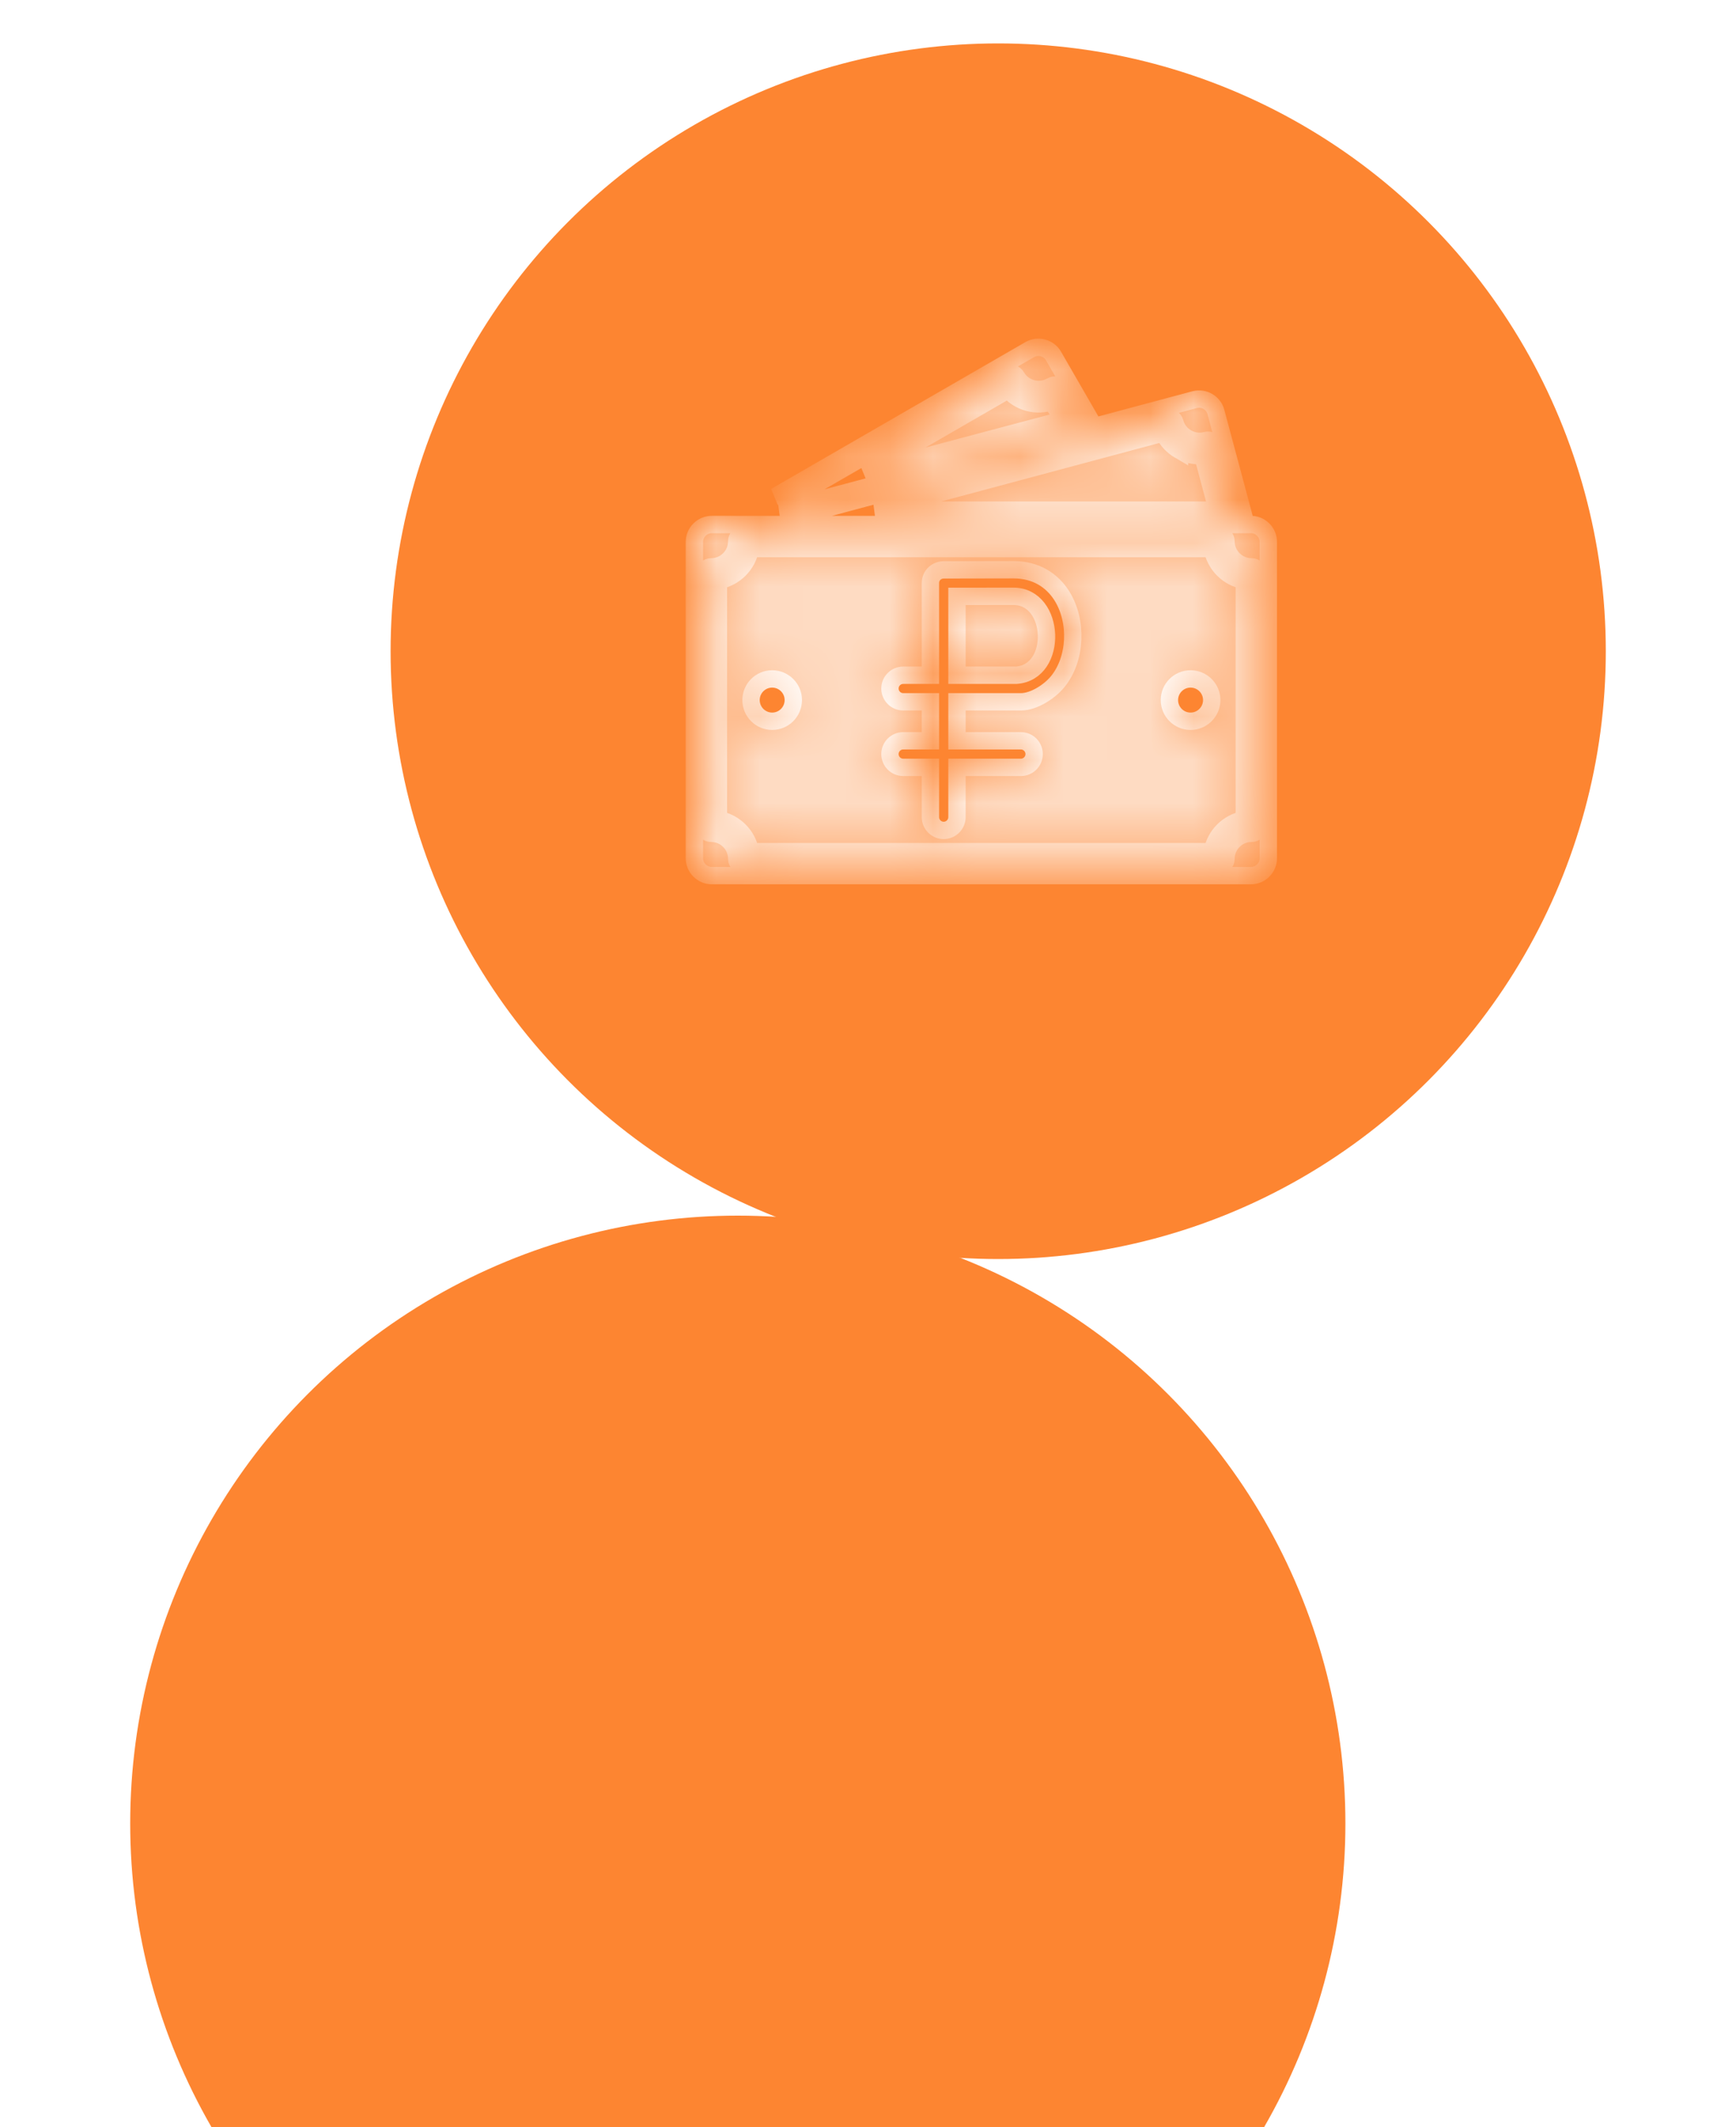
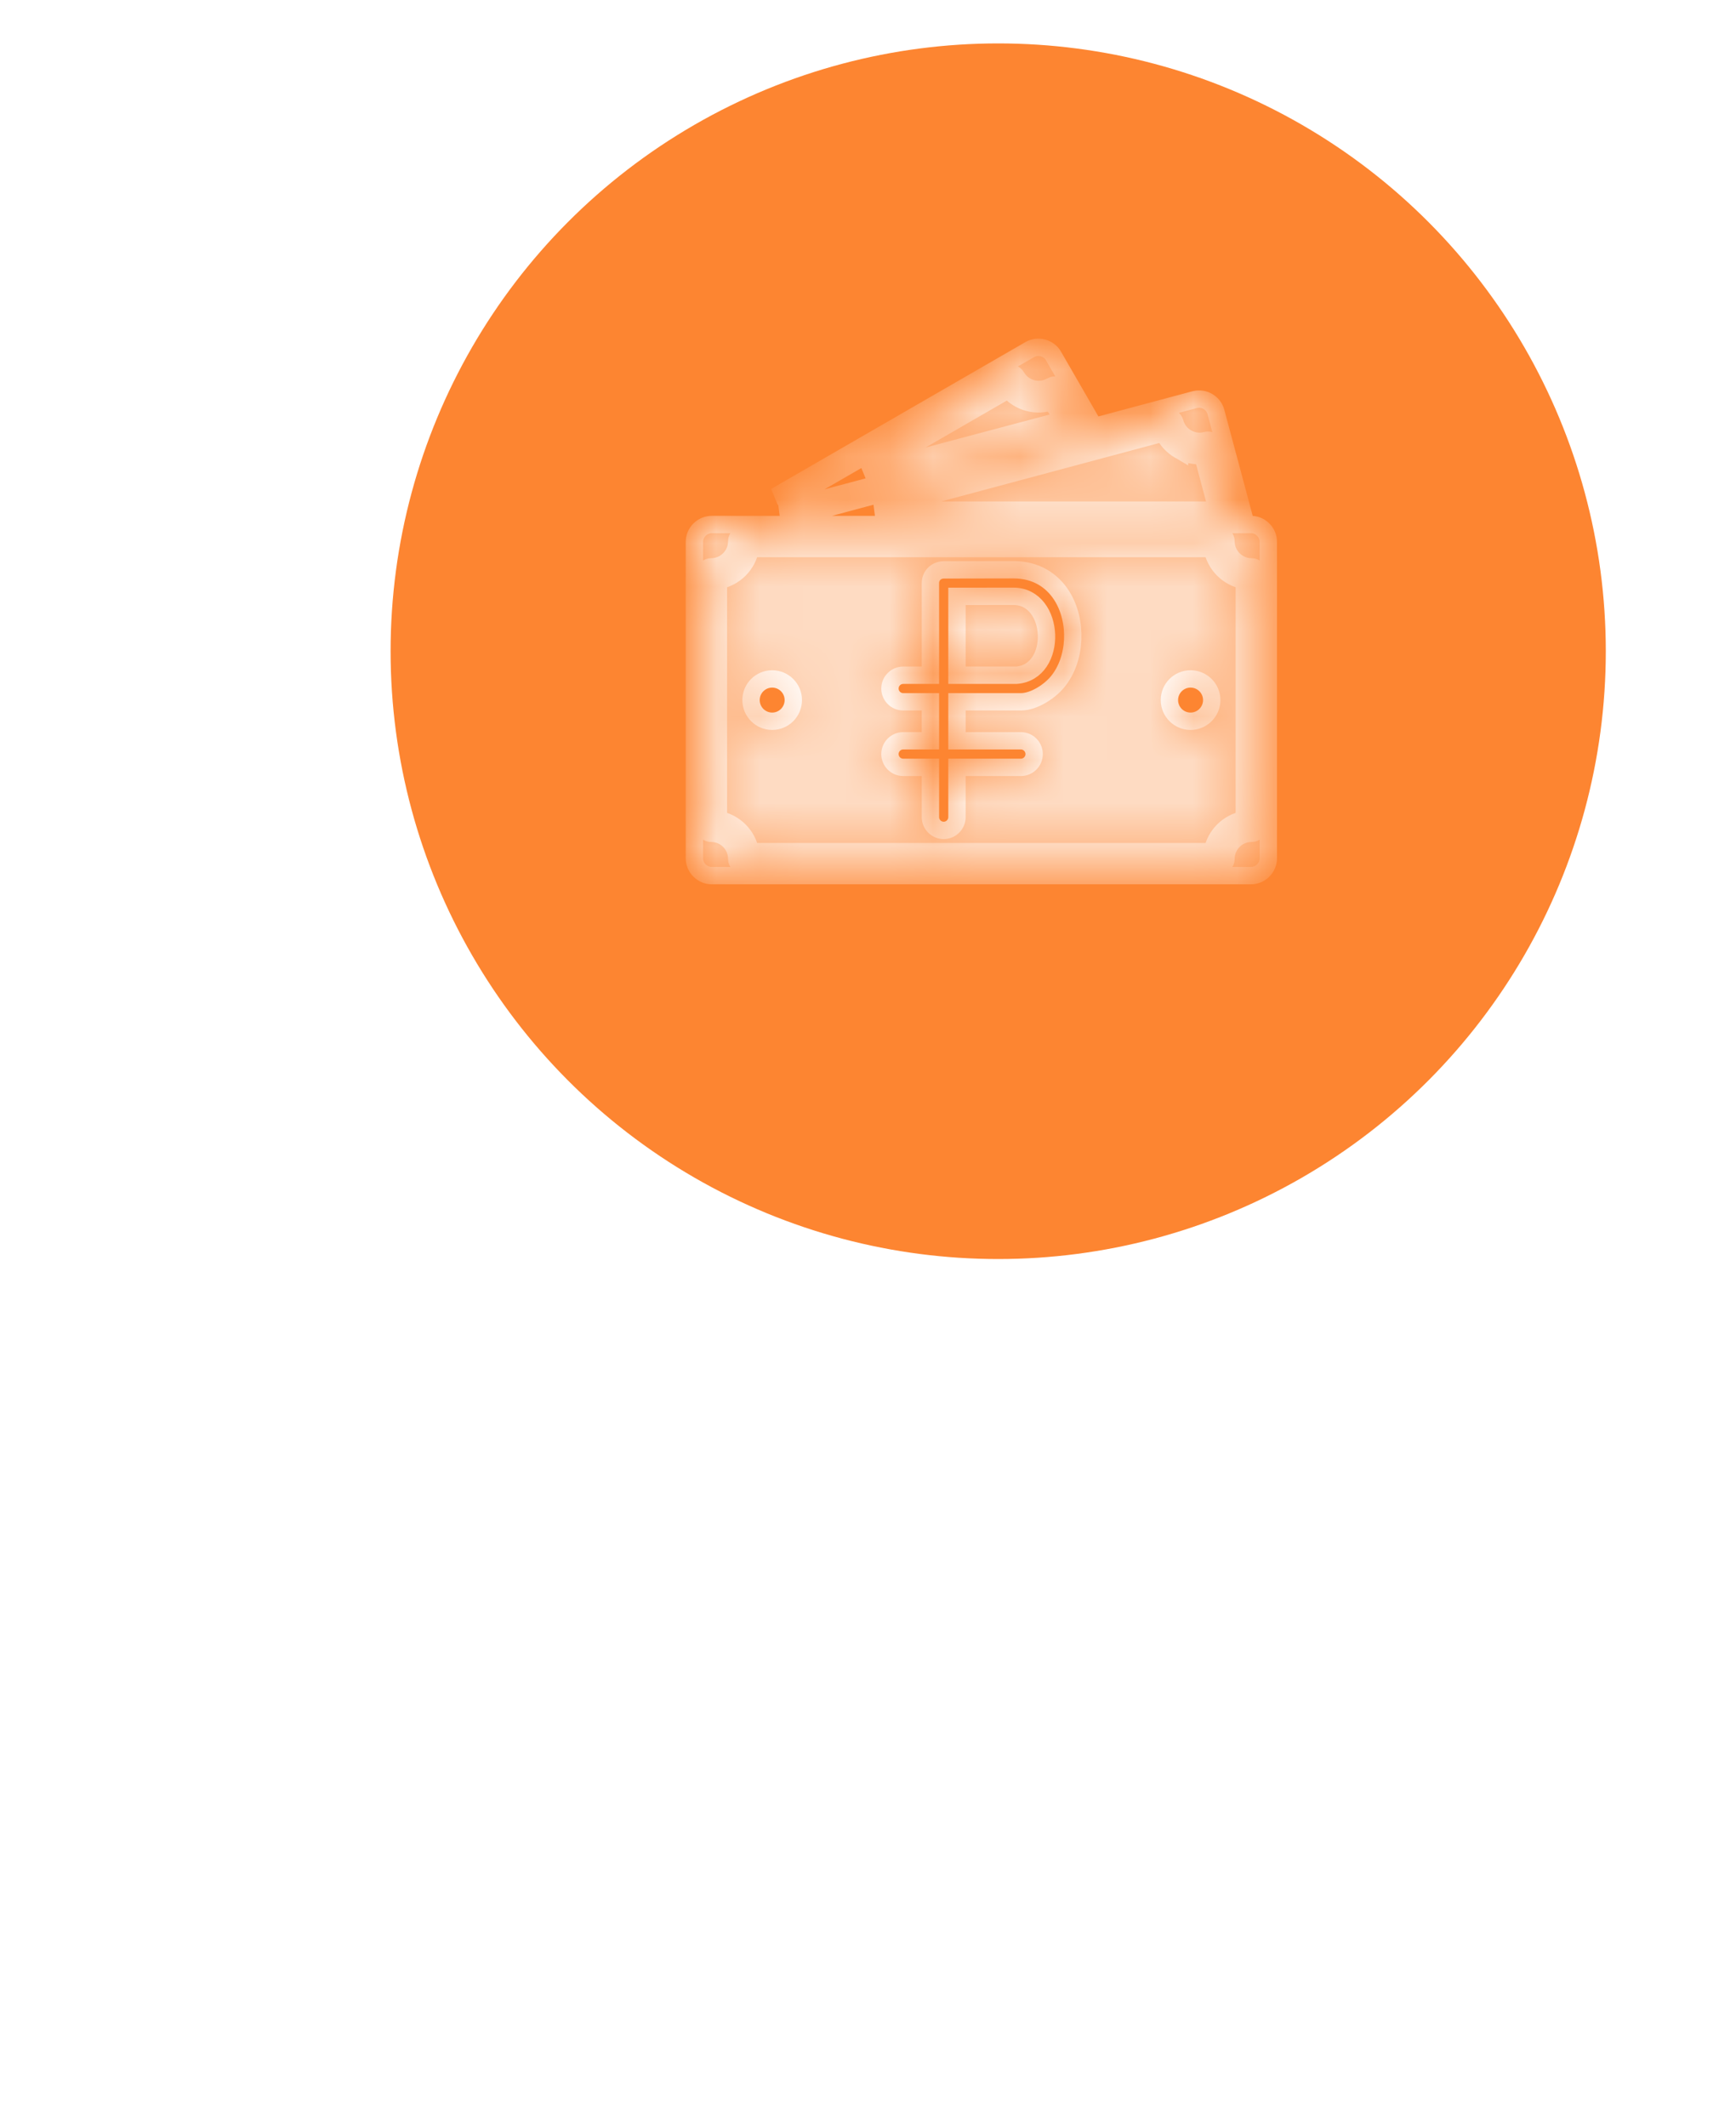
<svg xmlns="http://www.w3.org/2000/svg" width="40" height="49" viewBox="0 0 40 49" fill="none">
  <circle cx="23" cy="15" r="14" fill="#FD8531" />
  <g filter="url(#filter0_dddd_265_97)">
-     <circle cx="23" cy="15" r="14" fill="#FD8531" />
-   </g>
+     </g>
  <g filter="url(#filter1_b_265_97)">
    <mask id="path-3-inside-1_265_97" fill="white">
      <path fill-rule="evenodd" clip-rule="evenodd" d="M23.726 8.053L17.868 11.435L18.704 11.213L18.703 11.21L23.197 8.616C23.276 8.57 23.377 8.598 23.422 8.677C23.503 8.817 23.634 8.911 23.78 8.95C23.925 8.989 24.085 8.973 24.226 8.892C24.305 8.846 24.406 8.873 24.452 8.952L24.819 9.587L25.041 9.528L24.275 8.201L24.275 8.2C24.22 8.105 24.131 8.041 24.031 8.014C23.931 7.987 23.822 7.998 23.726 8.053L23.726 8.053ZM22.05 18.82C22.05 18.989 21.913 19.127 21.744 19.127C21.575 19.127 21.438 18.989 21.438 18.82V17.675H20.812C20.643 17.675 20.506 17.538 20.506 17.369C20.506 17.2 20.643 17.063 20.812 17.063H21.438V16.165H20.812C20.643 16.165 20.506 16.028 20.506 15.859C20.506 15.69 20.643 15.553 20.812 15.553H21.438V13.431C21.438 13.255 21.578 13.117 21.771 13.126L23.352 13.123C23.872 13.123 24.241 13.369 24.464 13.72C24.835 14.306 24.799 15.184 24.366 15.707C24.182 15.929 23.823 16.165 23.522 16.165H22.05V17.063H23.522C23.691 17.063 23.828 17.2 23.828 17.369C23.828 17.538 23.691 17.675 23.522 17.675H22.05V18.82ZM23.413 15.553C24.39 15.489 24.322 13.735 23.352 13.735L22.05 13.736V15.553H23.413ZM16.706 12.081H16.401C16.291 12.081 16.191 12.127 16.118 12.199C16.045 12.272 16 12.372 16 12.482V19.768C16 19.878 16.045 19.978 16.118 20.051C16.191 20.124 16.291 20.169 16.401 20.169H28.823C28.933 20.169 29.034 20.124 29.106 20.051C29.179 19.978 29.224 19.878 29.224 19.768V12.482C29.224 12.374 29.181 12.275 29.11 12.203C29.042 12.132 28.948 12.086 28.844 12.081H28.838V12.082H16.706V12.081ZM28.622 11.75H28.393L27.994 10.262C27.971 10.173 27.88 10.121 27.791 10.145C27.634 10.187 27.475 10.161 27.345 10.086L27.345 10.086C27.215 10.011 27.113 9.886 27.071 9.729C27.047 9.64 26.956 9.588 26.868 9.611L18.888 11.75H17.974L25.335 9.792L25.335 9.792L25.335 9.792L25.335 9.792L27.516 9.208C27.522 9.207 27.527 9.206 27.533 9.204C27.637 9.178 27.743 9.196 27.829 9.246L27.829 9.246C27.916 9.296 27.985 9.379 28.015 9.482C28.016 9.488 28.017 9.493 28.019 9.498L28.622 11.75ZM19.92 10.889L23.231 8.977C23.355 9.123 23.517 9.223 23.694 9.271C23.87 9.318 24.061 9.313 24.241 9.248L24.487 9.675L19.92 10.889ZM20.169 11.75L26.808 9.971C26.889 10.143 27.021 10.281 27.179 10.373L27.179 10.372L27.18 10.373C27.338 10.464 27.523 10.509 27.713 10.493L28.049 11.75H20.169V11.75ZM17.292 19.616H27.932C27.966 19.428 28.057 19.26 28.186 19.131C28.316 19.002 28.483 18.911 28.671 18.877V13.374C28.483 13.339 28.316 13.248 28.186 13.119C28.057 12.99 27.966 12.822 27.932 12.635H17.292C17.258 12.822 17.167 12.99 17.038 13.119C16.909 13.248 16.741 13.339 16.553 13.374V18.877C16.741 18.911 16.909 19.002 17.038 19.131C17.167 19.26 17.258 19.428 17.292 19.616ZM28.083 19.948C28.175 19.948 28.249 19.873 28.249 19.782C28.249 19.619 28.315 19.472 28.421 19.366C28.528 19.259 28.675 19.194 28.837 19.194C28.929 19.194 29.003 19.119 29.003 19.028V13.223C29.003 13.131 28.929 13.057 28.837 13.057C28.675 13.057 28.528 12.991 28.421 12.884C28.315 12.778 28.249 12.631 28.249 12.469C28.249 12.377 28.175 12.303 28.083 12.303H17.141C17.05 12.303 16.975 12.377 16.975 12.469C16.975 12.631 16.909 12.778 16.803 12.884C16.697 12.991 16.55 13.057 16.387 13.057C16.296 13.057 16.221 13.131 16.221 13.223V19.028C16.221 19.119 16.296 19.194 16.387 19.194C16.55 19.194 16.697 19.259 16.803 19.366C16.909 19.472 16.975 19.619 16.975 19.782C16.975 19.873 17.05 19.947 17.141 19.947H28.083V19.948ZM17.792 15.638C18.061 15.638 18.279 15.856 18.279 16.125C18.279 16.394 18.061 16.613 17.792 16.613C17.523 16.613 17.305 16.394 17.305 16.125C17.305 15.856 17.523 15.638 17.792 15.638ZM27.432 15.638C27.701 15.638 27.92 15.856 27.92 16.125C27.92 16.394 27.701 16.613 27.432 16.613C27.163 16.613 26.945 16.394 26.945 16.125C26.945 15.856 27.163 15.638 27.432 15.638Z" />
    </mask>
    <path fill-rule="evenodd" clip-rule="evenodd" d="M23.726 8.053L17.868 11.435L18.704 11.213L18.703 11.21L23.197 8.616C23.276 8.57 23.377 8.598 23.422 8.677C23.503 8.817 23.634 8.911 23.78 8.95C23.925 8.989 24.085 8.973 24.226 8.892C24.305 8.846 24.406 8.873 24.452 8.952L24.819 9.587L25.041 9.528L24.275 8.201L24.275 8.2C24.22 8.105 24.131 8.041 24.031 8.014C23.931 7.987 23.822 7.998 23.726 8.053L23.726 8.053ZM22.05 18.82C22.05 18.989 21.913 19.127 21.744 19.127C21.575 19.127 21.438 18.989 21.438 18.82V17.675H20.812C20.643 17.675 20.506 17.538 20.506 17.369C20.506 17.2 20.643 17.063 20.812 17.063H21.438V16.165H20.812C20.643 16.165 20.506 16.028 20.506 15.859C20.506 15.69 20.643 15.553 20.812 15.553H21.438V13.431C21.438 13.255 21.578 13.117 21.771 13.126L23.352 13.123C23.872 13.123 24.241 13.369 24.464 13.72C24.835 14.306 24.799 15.184 24.366 15.707C24.182 15.929 23.823 16.165 23.522 16.165H22.05V17.063H23.522C23.691 17.063 23.828 17.2 23.828 17.369C23.828 17.538 23.691 17.675 23.522 17.675H22.05V18.82ZM23.413 15.553C24.39 15.489 24.322 13.735 23.352 13.735L22.05 13.736V15.553H23.413ZM16.706 12.081H16.401C16.291 12.081 16.191 12.127 16.118 12.199C16.045 12.272 16 12.372 16 12.482V19.768C16 19.878 16.045 19.978 16.118 20.051C16.191 20.124 16.291 20.169 16.401 20.169H28.823C28.933 20.169 29.034 20.124 29.106 20.051C29.179 19.978 29.224 19.878 29.224 19.768V12.482C29.224 12.374 29.181 12.275 29.11 12.203C29.042 12.132 28.948 12.086 28.844 12.081H28.838V12.082H16.706V12.081ZM28.622 11.75H28.393L27.994 10.262C27.971 10.173 27.88 10.121 27.791 10.145C27.634 10.187 27.475 10.161 27.345 10.086L27.345 10.086C27.215 10.011 27.113 9.886 27.071 9.729C27.047 9.64 26.956 9.588 26.868 9.611L18.888 11.75H17.974L25.335 9.792L25.335 9.792L25.335 9.792L25.335 9.792L27.516 9.208C27.522 9.207 27.527 9.206 27.533 9.204C27.637 9.178 27.743 9.196 27.829 9.246L27.829 9.246C27.916 9.296 27.985 9.379 28.015 9.482C28.016 9.488 28.017 9.493 28.019 9.498L28.622 11.75ZM19.92 10.889L23.231 8.977C23.355 9.123 23.517 9.223 23.694 9.271C23.87 9.318 24.061 9.313 24.241 9.248L24.487 9.675L19.92 10.889ZM20.169 11.75L26.808 9.971C26.889 10.143 27.021 10.281 27.179 10.373L27.179 10.372L27.18 10.373C27.338 10.464 27.523 10.509 27.713 10.493L28.049 11.75H20.169V11.75ZM17.292 19.616H27.932C27.966 19.428 28.057 19.26 28.186 19.131C28.316 19.002 28.483 18.911 28.671 18.877V13.374C28.483 13.339 28.316 13.248 28.186 13.119C28.057 12.99 27.966 12.822 27.932 12.635H17.292C17.258 12.822 17.167 12.99 17.038 13.119C16.909 13.248 16.741 13.339 16.553 13.374V18.877C16.741 18.911 16.909 19.002 17.038 19.131C17.167 19.26 17.258 19.428 17.292 19.616ZM28.083 19.948C28.175 19.948 28.249 19.873 28.249 19.782C28.249 19.619 28.315 19.472 28.421 19.366C28.528 19.259 28.675 19.194 28.837 19.194C28.929 19.194 29.003 19.119 29.003 19.028V13.223C29.003 13.131 28.929 13.057 28.837 13.057C28.675 13.057 28.528 12.991 28.421 12.884C28.315 12.778 28.249 12.631 28.249 12.469C28.249 12.377 28.175 12.303 28.083 12.303H17.141C17.05 12.303 16.975 12.377 16.975 12.469C16.975 12.631 16.909 12.778 16.803 12.884C16.697 12.991 16.55 13.057 16.387 13.057C16.296 13.057 16.221 13.131 16.221 13.223V19.028C16.221 19.119 16.296 19.194 16.387 19.194C16.55 19.194 16.697 19.259 16.803 19.366C16.909 19.472 16.975 19.619 16.975 19.782C16.975 19.873 17.05 19.947 17.141 19.947H28.083V19.948ZM17.792 15.638C18.061 15.638 18.279 15.856 18.279 16.125C18.279 16.394 18.061 16.613 17.792 16.613C17.523 16.613 17.305 16.394 17.305 16.125C17.305 15.856 17.523 15.638 17.792 15.638ZM27.432 15.638C27.701 15.638 27.92 15.856 27.92 16.125C27.92 16.394 27.701 16.613 27.432 16.613C27.163 16.613 26.945 16.394 26.945 16.125C26.945 15.856 27.163 15.638 27.432 15.638Z" fill="white" fill-opacity="0.7" stroke="white" stroke-width="0.4" mask="url(#path-3-inside-1_265_97)" />
  </g>
  <defs>
    <filter id="filter0_dddd_265_97" x="0" y="0" width="40" height="49" filterUnits="userSpaceOnUse" color-interpolation-filters="sRGB">
      <feFlood flood-opacity="0" result="BackgroundImageFix" />
      <feColorMatrix in="SourceAlpha" type="matrix" values="0 0 0 0 0 0 0 0 0 0 0 0 0 0 0 0 0 0 127 0" result="hardAlpha" />
      <feOffset dy="1" />
      <feGaussianBlur stdDeviation="1" />
      <feColorMatrix type="matrix" values="0 0 0 0 0 0 0 0 0 0 0 0 0 0 0 0 0 0 0.1 0" />
      <feBlend mode="normal" in2="BackgroundImageFix" result="effect1_dropShadow_265_97" />
      <feColorMatrix in="SourceAlpha" type="matrix" values="0 0 0 0 0 0 0 0 0 0 0 0 0 0 0 0 0 0 127 0" result="hardAlpha" />
      <feOffset dx="-1" dy="4" />
      <feGaussianBlur stdDeviation="2" />
      <feColorMatrix type="matrix" values="0 0 0 0 0 0 0 0 0 0 0 0 0 0 0 0 0 0 0.09 0" />
      <feBlend mode="normal" in2="effect1_dropShadow_265_97" result="effect2_dropShadow_265_97" />
      <feColorMatrix in="SourceAlpha" type="matrix" values="0 0 0 0 0 0 0 0 0 0 0 0 0 0 0 0 0 0 127 0" result="hardAlpha" />
      <feOffset dx="-2" dy="8" />
      <feGaussianBlur stdDeviation="2.5" />
      <feColorMatrix type="matrix" values="0 0 0 0 0 0 0 0 0 0 0 0 0 0 0 0 0 0 0.05 0" />
      <feBlend mode="normal" in2="effect2_dropShadow_265_97" result="effect3_dropShadow_265_97" />
      <feColorMatrix in="SourceAlpha" type="matrix" values="0 0 0 0 0 0 0 0 0 0 0 0 0 0 0 0 0 0 127 0" result="hardAlpha" />
      <feOffset dx="-3" dy="14" />
      <feGaussianBlur stdDeviation="3" />
      <feColorMatrix type="matrix" values="0 0 0 0 0 0 0 0 0 0 0 0 0 0 0 0 0 0 0.01 0" />
      <feBlend mode="normal" in2="effect3_dropShadow_265_97" result="effect4_dropShadow_265_97" />
      <feBlend mode="normal" in="SourceGraphic" in2="effect4_dropShadow_265_97" result="shape" />
    </filter>
    <filter id="filter1_b_265_97" x="12" y="4" width="21.224" height="20.169" filterUnits="userSpaceOnUse" color-interpolation-filters="sRGB">
      <feFlood flood-opacity="0" result="BackgroundImageFix" />
      <feGaussianBlur in="BackgroundImageFix" stdDeviation="2" />
      <feComposite in2="SourceAlpha" operator="in" result="effect1_backgroundBlur_265_97" />
      <feBlend mode="normal" in="SourceGraphic" in2="effect1_backgroundBlur_265_97" result="shape" />
    </filter>
  </defs>
</svg>